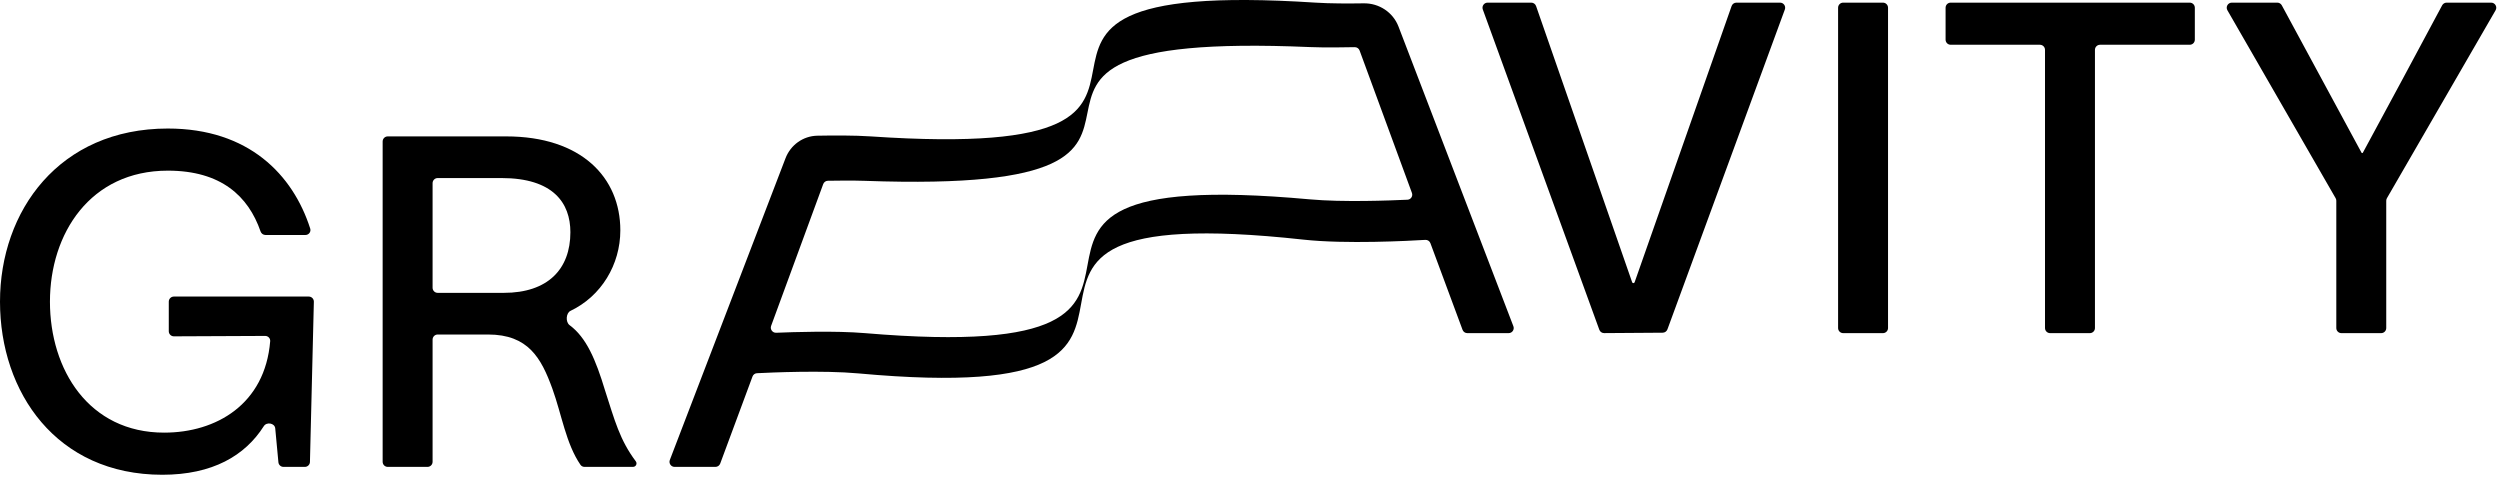
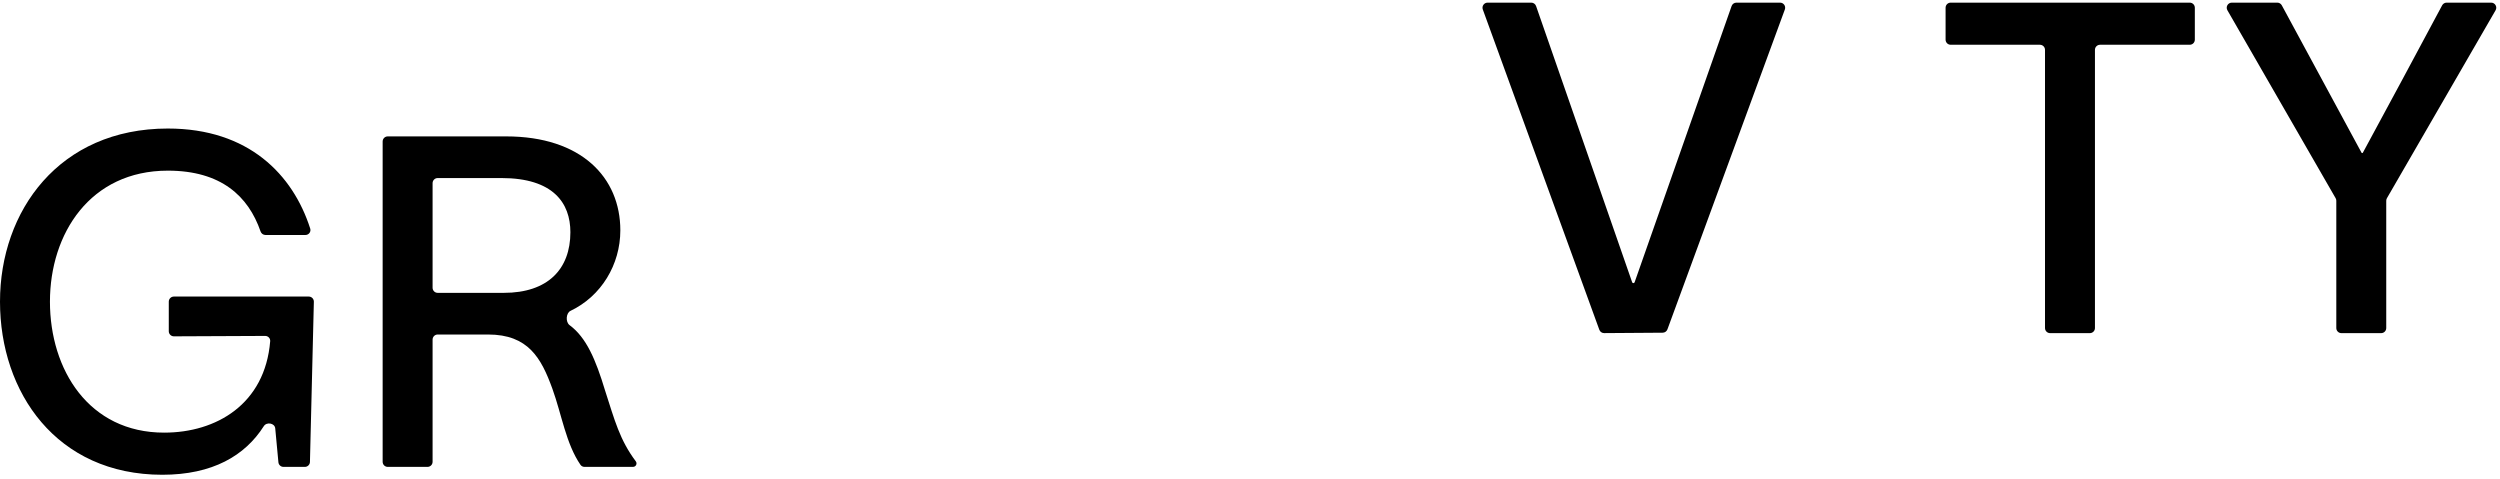
<svg xmlns="http://www.w3.org/2000/svg" width="491" height="94" viewBox="0 0 491 94" fill="none">
  <path d="M33.149 59.243C33.149 58.691 33.597 58.243 34.149 58.243H60.642C61.204 58.243 61.655 58.706 61.642 59.267L60.873 90.722C60.86 91.264 60.416 91.697 59.873 91.697H55.675C55.159 91.697 54.727 91.305 54.679 90.791L54.056 84.133C53.958 83.091 52.373 82.813 51.811 83.697C48.127 89.494 41.748 93.243 31.878 93.243C11.08 93.243 0 77.061 0 59.243C0 41.425 11.625 25.243 32.968 25.243C48.867 25.243 57.54 34.327 60.926 44.891C61.128 45.521 60.648 46.152 59.987 46.152H52.139C51.702 46.152 51.317 45.867 51.174 45.453C48.782 38.538 43.426 33.516 32.968 33.516C17.71 33.516 9.809 45.879 9.809 59.243C9.809 72.606 17.437 84.97 32.241 84.97C42.491 84.97 52.053 79.377 53.065 67.017C53.112 66.449 52.653 65.972 52.082 65.975L34.154 66.056C33.6 66.059 33.149 65.61 33.149 65.056V59.243Z" fill="black" />
  <path d="M76.152 91.697C75.6 91.697 75.152 91.25 75.152 90.697V27.788C75.152 27.236 75.6 26.788 76.152 26.788H99.401C114.204 26.788 121.833 34.879 121.833 45.243C121.833 51.968 118.091 58.167 112.057 61.046C111.142 61.483 111.052 63.256 111.867 63.858C115.161 66.29 116.998 70.612 118.836 76.697C120.716 82.521 121.713 86.403 124.872 90.604C124.962 90.723 125.012 90.869 125.012 91.018C125.012 91.393 124.708 91.697 124.333 91.697H114.8C114.482 91.697 114.182 91.548 114.003 91.286C111.153 87.134 110.328 81.436 108.483 76.334C106.303 70.334 103.76 65.697 95.859 65.697H85.96C85.408 65.697 84.96 66.145 84.96 66.697V90.697C84.96 91.25 84.513 91.697 83.96 91.697H76.152ZM84.96 56.516C84.96 57.068 85.408 57.516 85.96 57.516H98.947C107.575 57.516 112.025 52.879 112.025 45.606C112.025 39.879 108.664 34.97 98.493 34.97H85.96C85.408 34.97 84.96 35.418 84.96 35.97V56.516Z" fill="black" />
-   <path d="M288.181 65.428C287.763 65.428 287.389 65.168 287.244 64.776L280.934 47.766C280.78 47.35 280.376 47.084 279.933 47.112C276.788 47.304 264.315 47.973 256 47.064C174.89 38.198 249.814 80.769 168.56 73.334C161.651 72.701 151.329 73.163 148.664 73.299C148.268 73.319 147.929 73.574 147.791 73.946L141.449 91.045C141.303 91.437 140.929 91.697 140.511 91.697H132.489C131.788 91.697 131.305 90.994 131.556 90.339L154.275 31.078C155.274 28.473 157.721 26.707 160.509 26.652C163.654 26.591 167.816 26.573 171 26.788C252.402 32.298 176.978 -4.773 258.395 0.519C261.244 0.704 264.908 0.702 267.837 0.655C270.842 0.606 273.588 2.409 274.664 5.215L297.228 64.07C297.479 64.725 296.995 65.428 296.294 65.428H288.181ZM162.593 35.502C162.182 35.509 161.821 35.769 161.679 36.155L151.448 64C151.2 64.674 151.722 65.384 152.44 65.354C155.815 65.211 164.106 64.94 169.846 65.425C251.15 72.293 176.03 31.741 257.286 39.155C263.674 39.738 272.989 39.386 276.428 39.224C277.098 39.192 277.534 38.52 277.303 37.89L267.026 9.92C266.878 9.517 266.491 9.254 266.062 9.263C264.399 9.299 260.198 9.371 257.286 9.246C175.768 5.747 251.387 38.447 169.846 35.516C167.458 35.43 164.033 35.476 162.593 35.502Z" fill="black" />
  <path d="M340.087 1.187C340.228 0.787 340.606 0.519 341.031 0.519H349.607C350.302 0.519 350.785 1.211 350.545 1.863L327.483 64.686C327.339 65.078 326.968 65.339 326.551 65.342L315.053 65.423C314.63 65.426 314.251 65.162 314.107 64.765L291.223 1.861C290.986 1.208 291.469 0.519 292.163 0.519H300.741C301.166 0.519 301.545 0.788 301.685 1.19L320.555 55.438C320.59 55.541 320.687 55.61 320.796 55.61C320.905 55.61 321.002 55.541 321.038 55.438L340.087 1.187Z" fill="black" />
-   <path d="M361.001 1.519C361.001 0.966 361.449 0.519 362.001 0.519H369.809C370.362 0.519 370.809 0.966 370.809 1.519V64.428C370.809 64.98 370.362 65.428 369.809 65.428H362.001C361.449 65.428 361.001 64.98 361.001 64.428V1.519Z" fill="black" />
  <path d="M430.065 0.519C430.617 0.519 431.065 0.966 431.065 1.519V7.791C431.065 8.344 430.617 8.791 430.065 8.791H412.448C411.895 8.791 411.448 9.239 411.448 9.791V64.428C411.448 64.98 411 65.428 410.448 65.428H402.639C402.087 65.428 401.639 64.98 401.639 64.428V9.791C401.639 9.239 401.191 8.791 400.639 8.791H383.113C382.561 8.791 382.113 8.344 382.113 7.791V1.519C382.113 0.966 382.561 0.519 383.113 0.519H430.065Z" fill="black" />
  <path d="M437.462 2.018C437.078 1.351 437.56 0.519 438.329 0.519H447.265C447.632 0.519 447.97 0.72 448.144 1.043L463.802 29.984C463.828 30.034 463.88 30.064 463.936 30.064C463.992 30.064 464.043 30.033 464.07 29.984C469.233 20.449 474.137 11.347 479.637 1.049C479.811 0.723 480.151 0.519 480.52 0.519H489.267C490.037 0.519 490.518 1.353 490.132 2.019L468.793 38.923C468.705 39.075 468.658 39.248 468.658 39.423V64.428C468.658 64.98 468.211 65.428 467.658 65.428H459.85C459.298 65.428 458.85 64.98 458.85 64.428V39.422C458.85 39.247 458.804 39.075 458.716 38.923L437.462 2.018Z" fill="black" />
</svg>